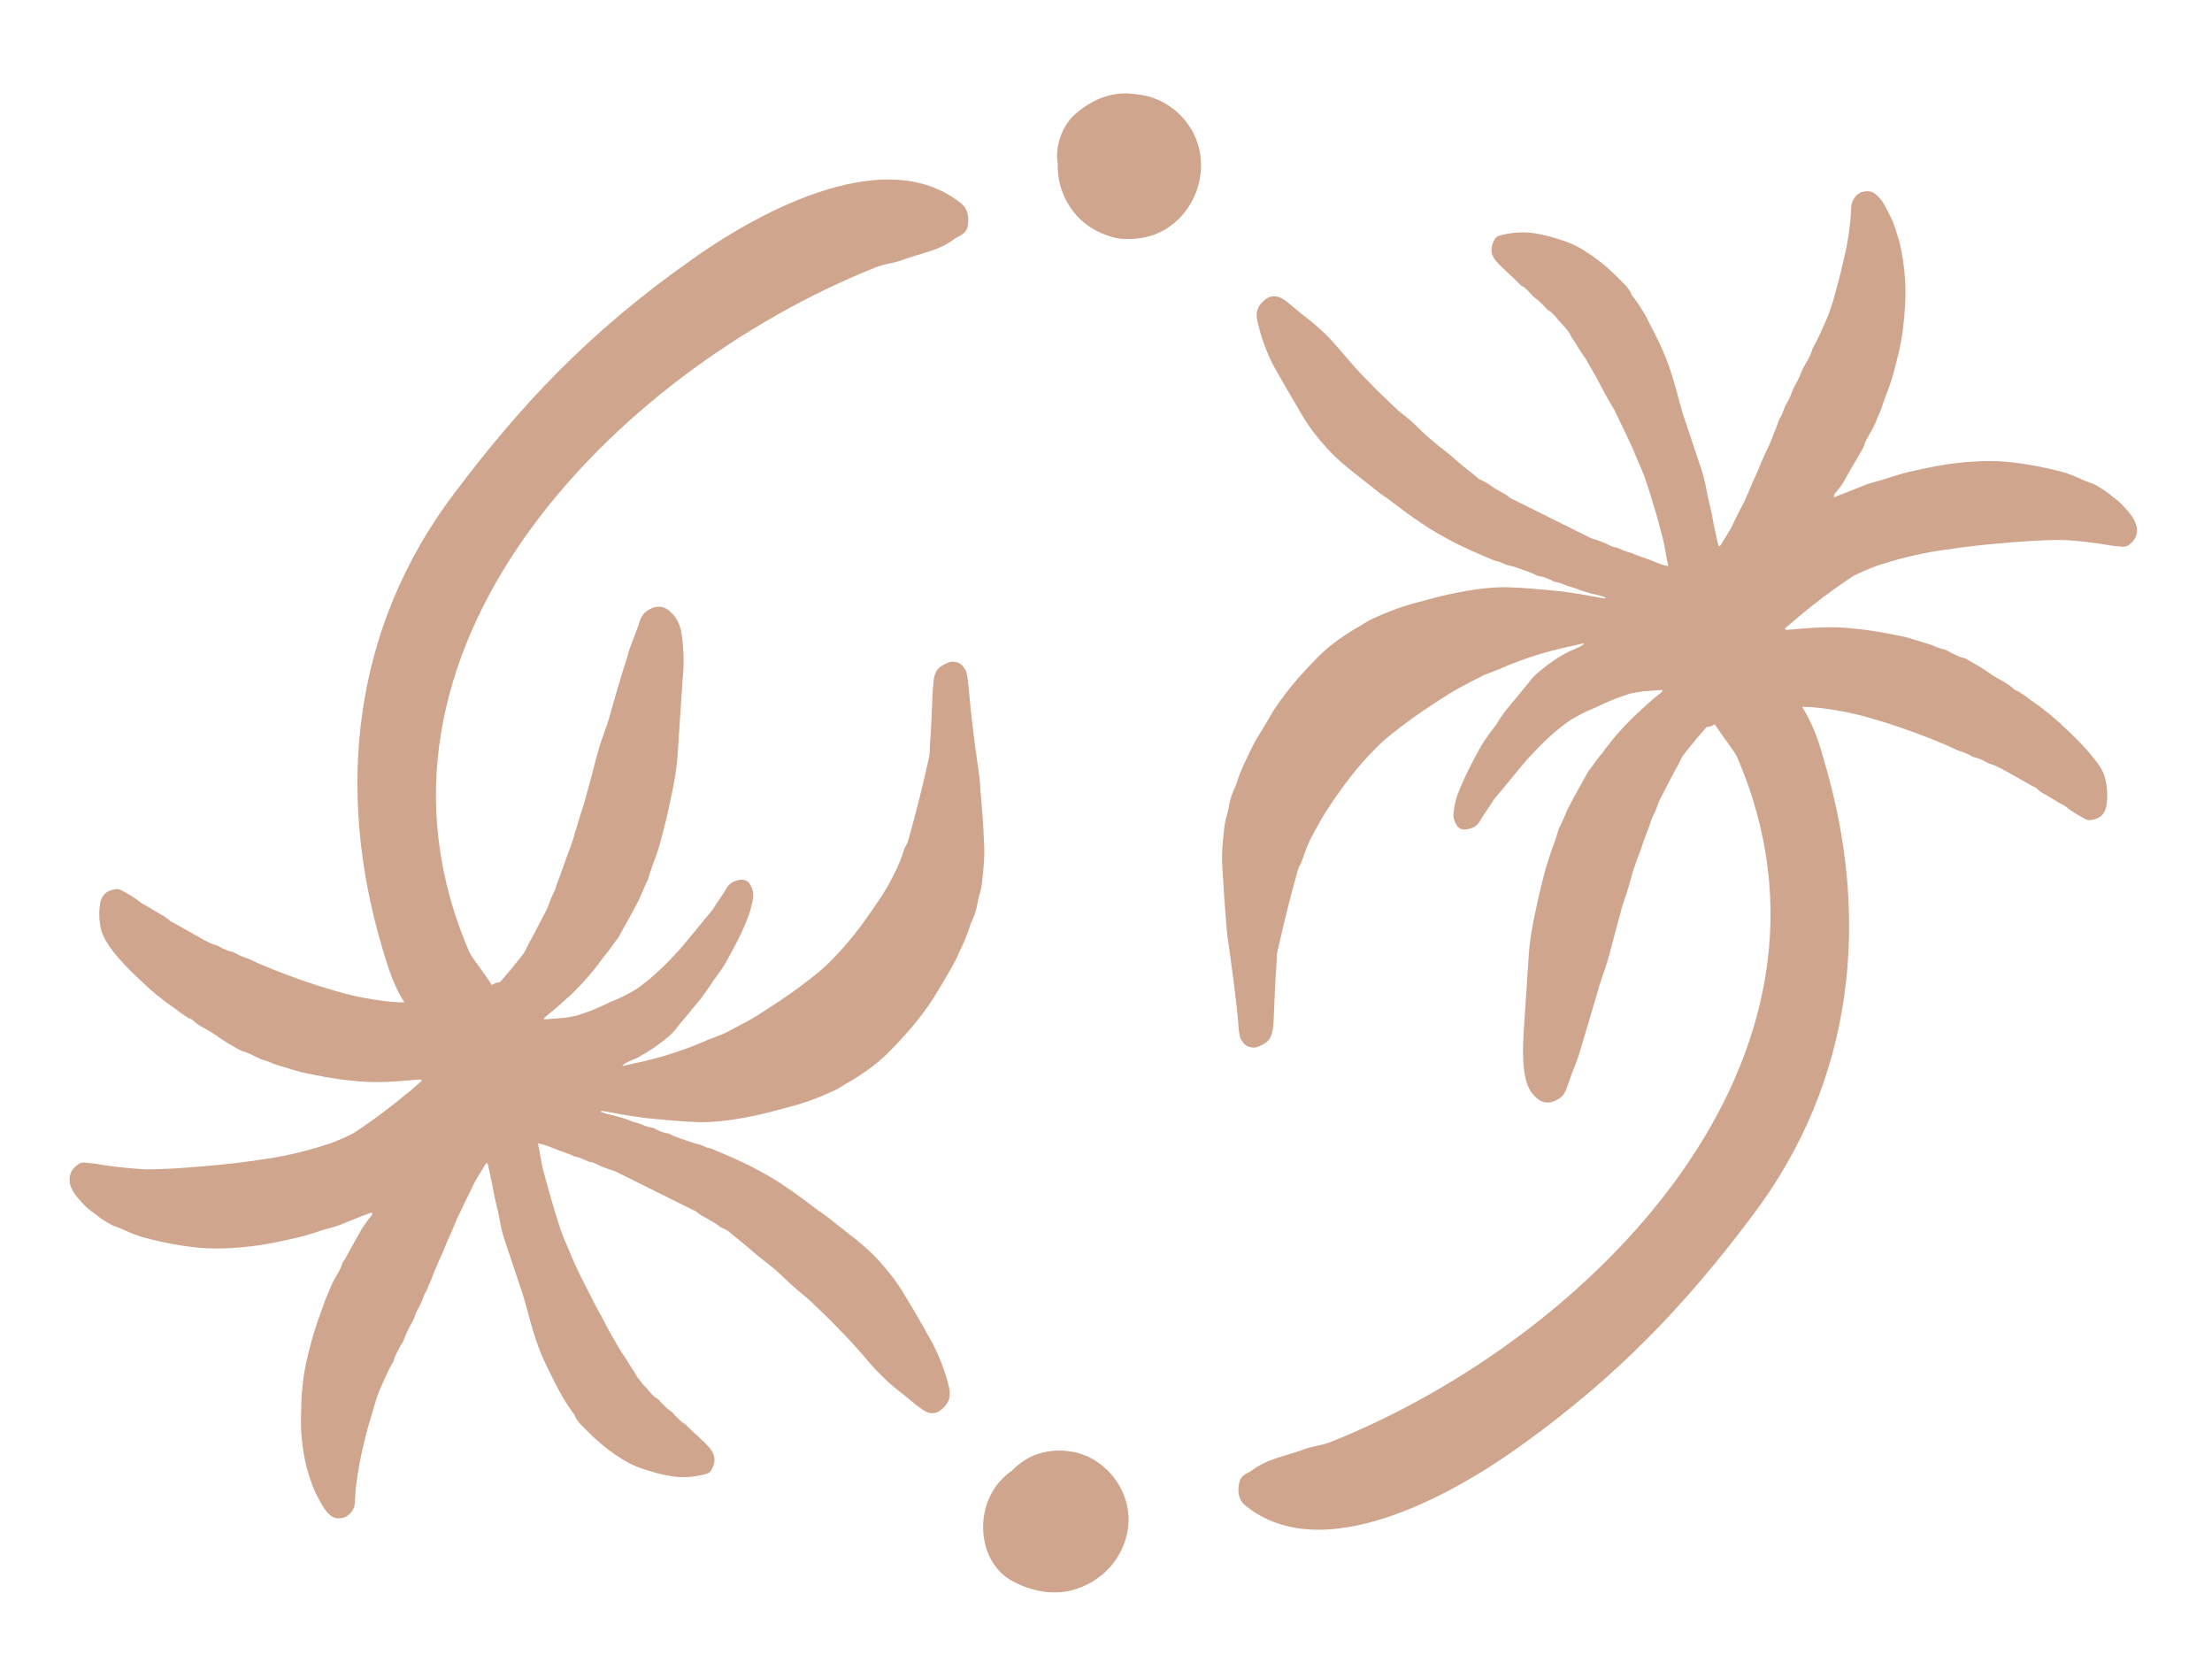
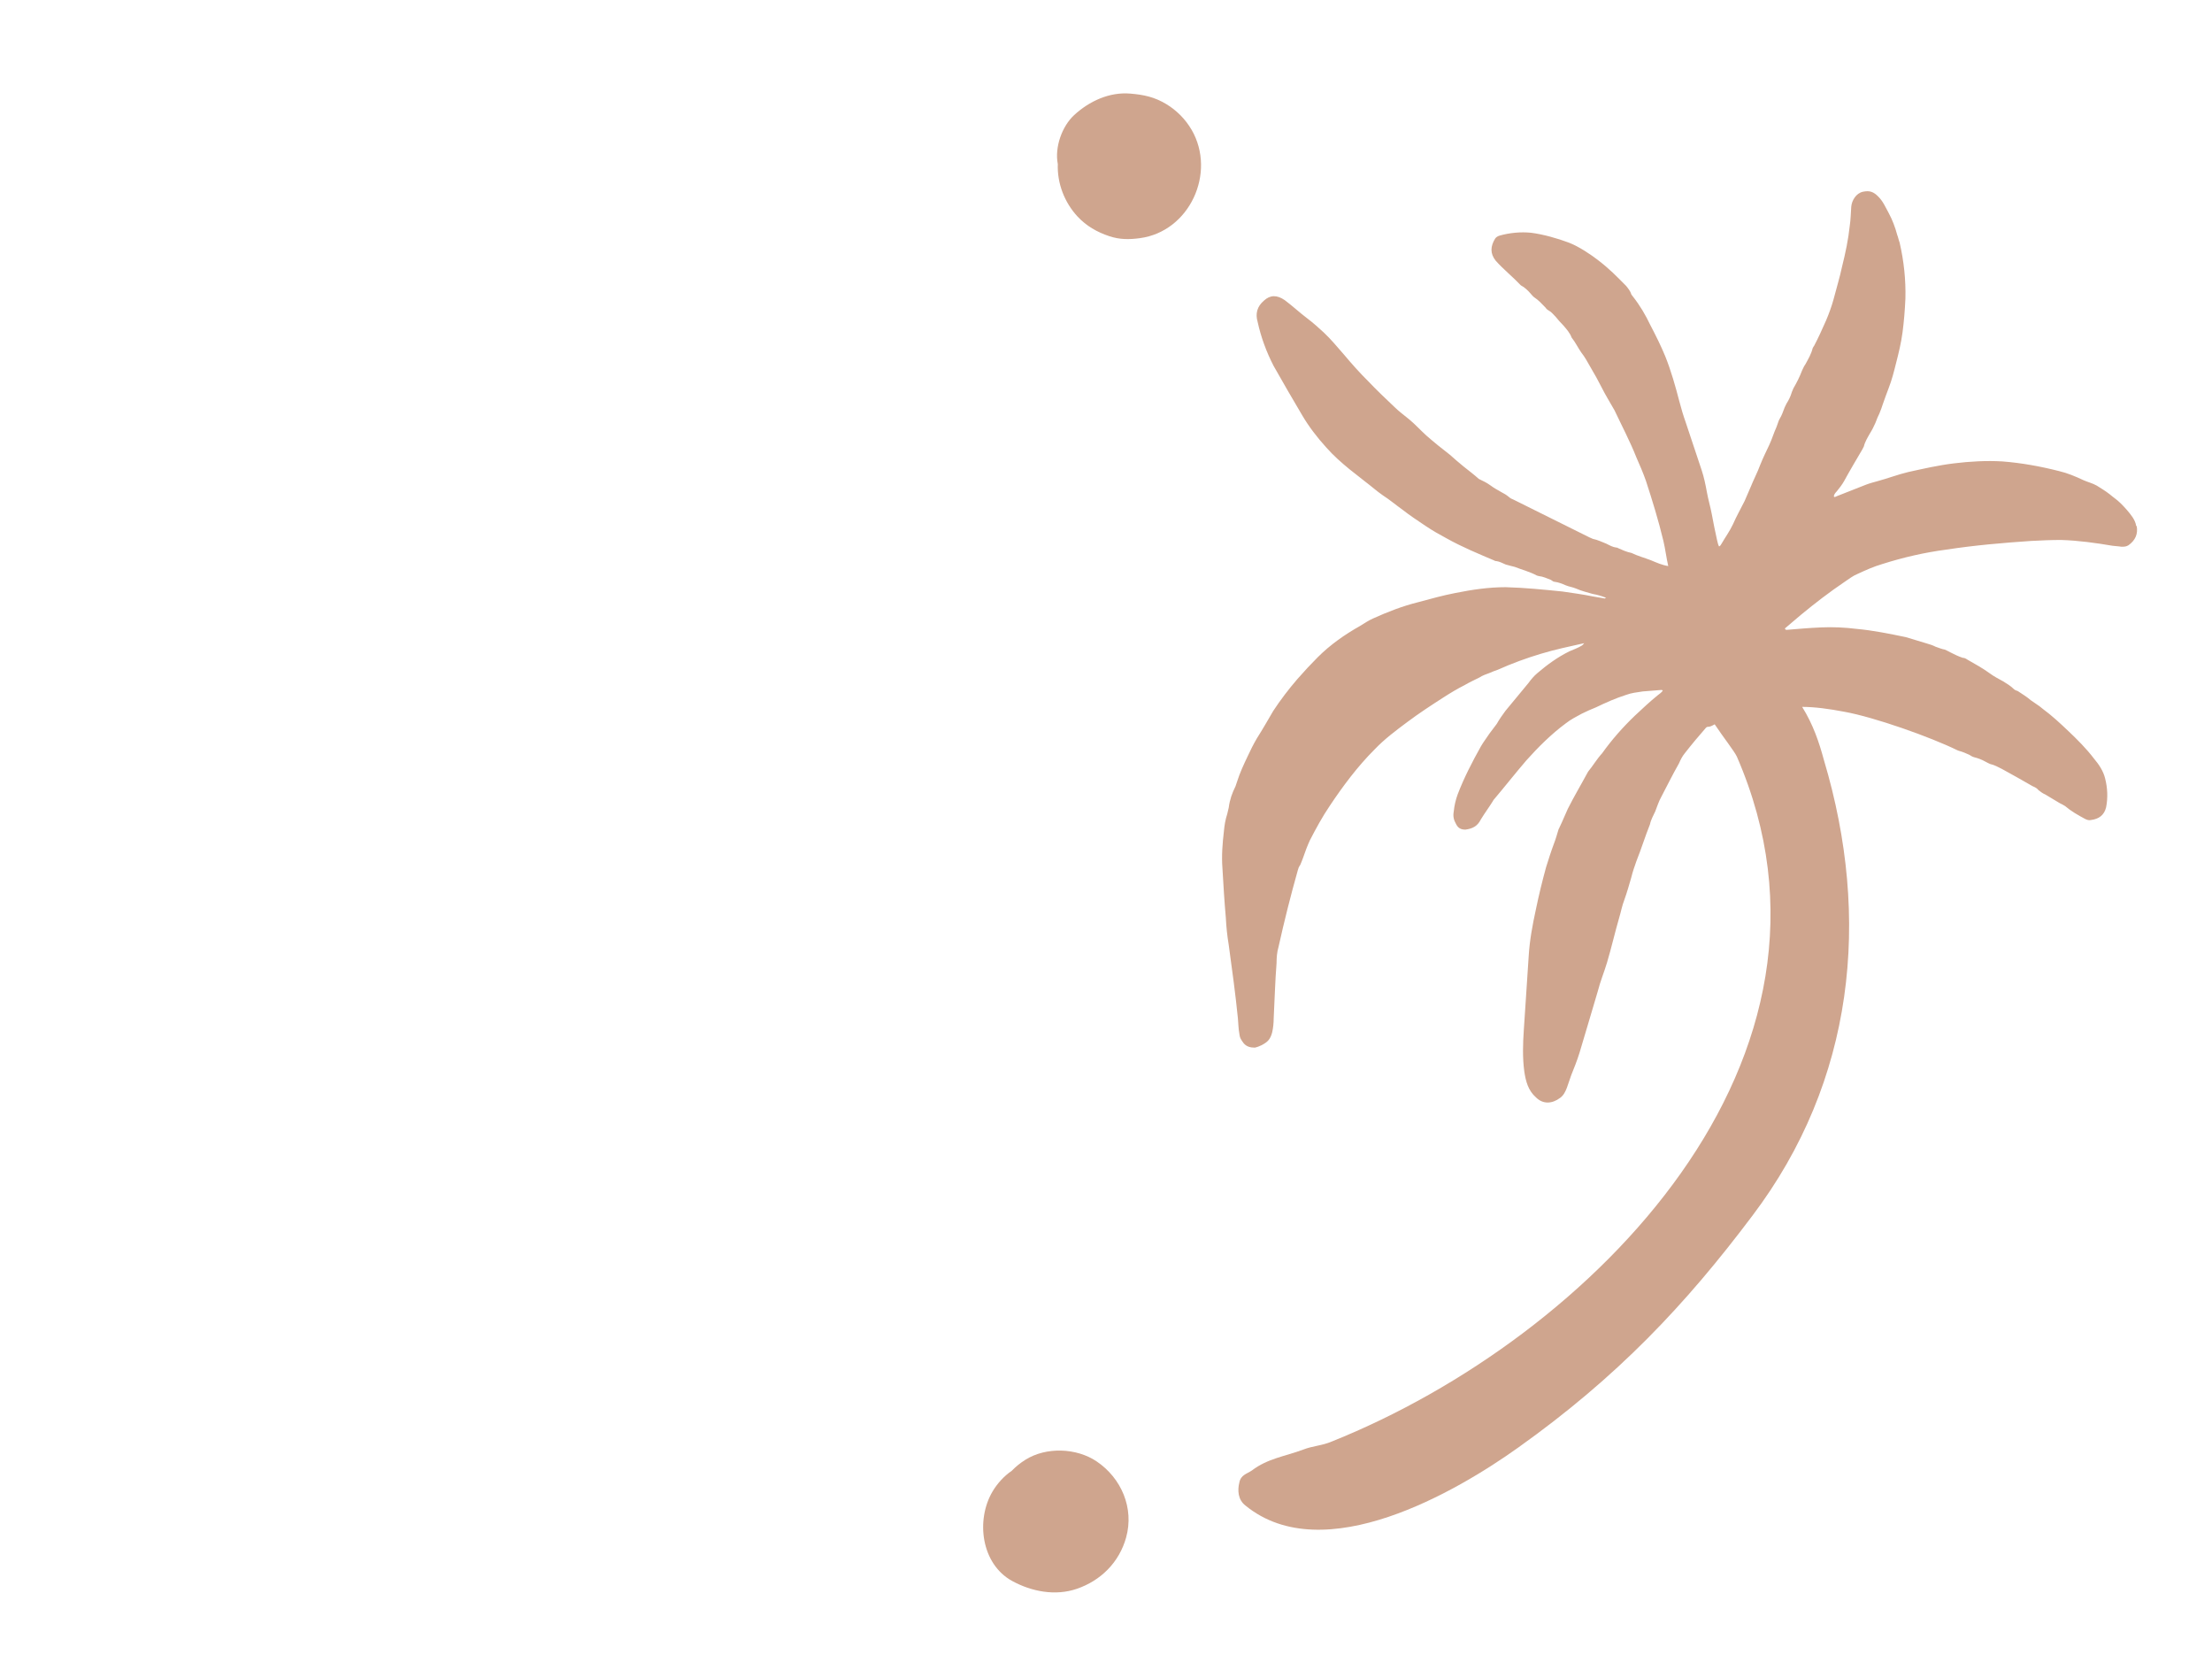
<svg xmlns="http://www.w3.org/2000/svg" id="Isolatiemodus" width="138.44mm" height="105mm" viewBox="0 0 392.44 297.64">
  <defs>
    <style>
      .cls-1 {
        fill: #cfa58e;
      }
    </style>
  </defs>
  <path class="cls-1" d="m379.08,93.28c.26,1.46-.26,2.57-1.46,3.43-.43.26-.77.26-1.28.26-.43-.09-1.03-.09-1.54-.17-3-.51-6.08-.94-9.17-1.03-1.72,0-3.52.08-5.23.17-5.06.34-10.03.77-15.08,1.54-3.86.51-7.63,1.37-11.4,2.57-1.46.43-2.83,1.03-4.29,1.71-.86.34-1.63.94-2.4,1.46-2.66,1.8-5.23,3.77-7.72,5.83-.94.77-1.89,1.63-2.83,2.4,0,.26.26.26.34.26,2.05-.17,3.94-.34,6.08-.43,2.06-.09,4.2,0,6.26.26,2.91.26,5.83.86,8.74,1.46,1.2.34,2.49.77,3.68,1.11.6.17,1.12.34,1.63.6.51.17,1.12.43,1.63.51.43.17.68.34,1.03.51.68.34,1.37.69,2.14.94.34,0,.6.17.86.34,1.37.77,2.74,1.54,4.03,2.48.68.51,1.54.94,2.31,1.37.68.43,1.28.77,1.89,1.37.17.17.43.26.68.34.77.51,1.63,1.03,2.31,1.63.69.51,1.46.94,2.14,1.54,1.63,1.2,3,2.48,4.54,3.94,1.54,1.46,3.17,3.08,4.54,4.88.86,1.03,1.63,2.14,1.97,3.51.43,1.71.51,3.43.17,5.14-.34,1.37-1.28,2.06-2.66,2.23-.34.09-.69,0-1.03-.17-1.29-.69-2.49-1.37-3.6-2.31-.26-.17-.6-.34-.94-.51-.86-.51-1.71-1.03-2.57-1.54-.43-.17-.86-.51-1.2-.77-.26-.34-.6-.51-1.03-.69-1.8-1.03-3.6-2.06-5.48-3.08-.69-.34-1.29-.69-2.06-.86-.26-.09-.51-.26-.86-.43-.6-.34-1.28-.6-1.97-.77-.34-.09-.6-.26-.86-.43-.6-.26-1.11-.51-1.8-.69-.09,0-.17-.09-.26-.09-4.89-2.4-14.83-5.91-20.14-6.86-2.66-.51-5.23-.86-7.46-.86,1.97,3.17,3,6.26,3.86,9.43,8.4,28.11,5.4,56.91-12.69,80.82-11.91,15.85-24,28.63-41.57,41.14-10.8,7.71-34.45,21.6-48.34,10.29-1.37-1.03-1.46-2.74-1.11-4.11.26-1.37,1.37-1.54,2.23-2.14,2.83-2.14,5.83-2.48,9.08-3.69,1.72-.68,3.34-.68,5.14-1.46,46.11-18.51,95.05-67.97,71.82-121.45-.43-.94-2.4-3.43-3.94-5.74-.43.26-.86.43-1.03.43s-.34,0-.51.17c-1.28,1.46-2.57,3-3.77,4.54-.43.51-.77,1.2-1.03,1.8-1.12,1.97-2.14,4.03-3.17,6-.43.77-.69,1.63-1.03,2.49-.34.77-.77,1.46-.94,2.31-.86,2.14-1.54,4.37-2.4,6.51-.34.94-.69,1.97-.94,3-.34,1.2-.77,2.66-1.2,3.86-.43,1.11-.6,2.14-.94,3.26-.77,2.66-1.37,5.31-2.14,7.89-.51,1.71-1.2,3.34-1.63,5.06-1.11,3.69-2.14,7.29-3.26,10.97-.43,1.37-.94,2.66-1.46,3.94-.26.77-.51,1.46-.77,2.23-.26.69-.6,1.37-1.2,1.8-1.37,1.03-3,1.2-4.29-.09-1.37-1.2-1.8-2.83-2.06-4.54-.34-2.48-.26-4.97-.09-7.46.26-4.29.6-8.66.86-13.03.17-2.83.68-5.57,1.28-8.31.51-2.49,1.12-4.97,1.8-7.46.43-1.37.86-2.74,1.37-4.11.34-.86.6-1.8.86-2.66.09-.09.09-.17.17-.34.51-1.03.94-2.14,1.46-3.26,1.12-2.23,2.4-4.37,3.6-6.6.86-1.03,1.54-2.23,2.49-3.26,1.71-2.4,3.68-4.63,5.83-6.69,1.28-1.2,2.66-2.49,4.03-3.6.34-.26.69-.51.86-.77.09-.17-.17-.17-.26-.17-1.03.09-2.23.17-3.26.26-1.12.17-1.97.26-2.91.6-1.89.6-3.6,1.37-5.4,2.23-.86.34-1.63.69-2.49,1.11-.94.51-1.97,1.03-2.83,1.71-2.57,1.89-4.97,4.29-7.03,6.6-2.06,2.4-3.86,4.71-5.83,7.03,0,.09-.09.09-.09.17-.69,1.11-1.46,2.14-2.14,3.26-.6,1.2-1.46,1.63-2.74,1.8-.77,0-1.28-.26-1.63-.94-.43-.77-.6-1.37-.43-2.31.09-.94.34-2.06.69-3,1.11-2.91,2.57-5.74,4.11-8.49.43-.77,1.11-1.63,1.54-2.31.51-.69.77-1.03,1.29-1.71.43-.77,1.03-1.63,1.54-2.31,1.37-1.63,2.74-3.34,4.11-4.97.43-.6.94-1.2,1.54-1.71,1.8-1.54,3.6-2.83,5.66-3.86.77-.34,1.54-.6,2.23-1.03.17-.09.26-.26.43-.43-2.66.6-5.14,1.11-7.71,1.89-2.57.77-5.14,1.71-7.63,2.83-.51.17-.94.34-1.54.6-.51.17-1.2.43-1.71.77-.86.43-1.8.86-2.66,1.37-1.2.6-2.49,1.37-3.68,2.14-2.14,1.37-4.37,2.83-6.43,4.37-2.06,1.54-4.03,3-5.83,4.88-3,3-5.57,6.43-7.97,10.03-1.28,1.89-2.4,3.94-3.51,6.09-.43.94-.86,2.06-1.2,3.08-.17.43-.34.94-.51,1.29-.26.34-.34.6-.43.94-1.28,4.54-2.4,9-3.43,13.63-.26.86-.34,1.89-.34,2.83-.26,3.26-.34,6.6-.51,9.86,0,.77-.09,1.63-.26,2.4-.34,1.28-.77,1.71-1.89,2.31-.34.17-.77.34-1.2.43-.77,0-1.46-.17-1.97-.77-.43-.6-.68-.86-.77-1.71-.17-.86-.17-1.8-.26-2.74-.43-4.29-1.03-8.66-1.63-13.03-.26-1.54-.43-3.17-.51-4.8-.26-2.91-.43-5.83-.6-8.74-.17-2.23,0-4.37.26-6.6.09-1.03.26-2.06.6-3.09.09-.34.17-.69.26-1.11.17-1.37.6-2.57,1.2-3.77.09-.26.17-.51.26-.77.51-1.63,1.2-3.09,1.89-4.54.51-1.12,1.03-2.14,1.63-3.17,1.03-1.63,1.97-3.26,2.91-4.88,1.29-1.97,2.74-3.86,4.29-5.66,1.2-1.37,2.4-2.66,3.6-3.86,2.23-2.23,4.8-4.03,7.54-5.57.69-.43,1.46-.94,2.23-1.29,2.66-1.2,5.31-2.23,8.06-2.91,2.23-.6,4.37-1.2,6.6-1.63,3-.6,5.91-1.03,8.91-1.03,3.43.09,6.77.43,10.11.77,1.8.26,3.6.51,5.31.86.68.09,1.37.26,1.97.34.17.09.26,0,.43-.09-.86-.34-1.46-.51-2.4-.69-.86-.26-1.97-.51-2.91-.94-.6-.26-1.29-.34-1.89-.6-.6-.26-1.2-.51-1.89-.6-.26,0-.43-.17-.69-.34-.69-.26-1.37-.6-2.14-.68-.09,0-.26-.09-.34-.09-1.28-.69-2.66-1.03-3.94-1.54-.6-.17-1.12-.26-1.63-.43-.6-.26-1.03-.51-1.63-.6-.08,0-.26,0-.34-.09-2.83-1.2-5.74-2.4-8.49-3.94-1.29-.69-2.49-1.37-3.77-2.23-1.29-.86-2.83-1.89-4.03-2.83-1.2-.86-2.31-1.8-3.51-2.57-1.12-.77-2.06-1.63-3.09-2.4-.94-.77-1.89-1.46-2.83-2.23-1.46-1.2-2.83-2.4-4.12-3.86-1.63-1.8-3.08-3.68-4.29-5.74-1.71-2.91-3.43-5.83-5.06-8.74-1.28-2.49-2.23-5.06-2.83-7.8-.43-1.46-.09-2.74,1.12-3.77,1.11-1.03,2.31-1.03,3.68-.09,1.28.94,2.66,2.23,4.03,3.26,1.03.77,1.97,1.63,2.91,2.49,1.28,1.2,2.4,2.57,3.6,3.94,1.37,1.63,2.74,3.17,4.29,4.71,1.46,1.54,3,3,4.54,4.46.86.86,1.71,1.46,2.74,2.31.94.77,1.97,1.89,3,2.83,1.37,1.2,2.74,2.31,4.2,3.43.77.68,1.54,1.37,2.4,2.06.86.69,1.89,1.46,2.74,2.23.34.17.69.34,1.03.51s.6.34,1.11.69c.43.34,1.2.77,1.8,1.11.51.26.94.51,1.46.94.17.17.51.34.77.43,4.46,2.23,9,4.46,13.46,6.69.17.09.43.17.6.26.86.17,1.72.6,2.4.86.68.34,1.11.6,1.8.69.08,0,.17,0,.26.09.77.34,1.54.69,2.4.86,1.03.51,2.31.86,3.43,1.29,1.03.43,1.97.86,3.08,1.03-.34-1.46-.51-3-.86-4.46-.86-3.6-1.97-7.2-3.09-10.63-.51-1.46-1.11-2.83-1.71-4.2-1.12-2.83-2.57-5.57-3.86-8.31-.77-1.37-1.63-2.74-2.31-4.11-.6-1.2-1.28-2.4-1.89-3.43-.6-1.03-1.03-1.89-1.71-2.74-.6-.86-1.03-1.8-1.72-2.66-.26-.77-.94-1.54-1.46-2.14-.51-.51-1.03-1.11-1.37-1.54-.43-.43-.77-.86-1.11-1.03-.43-.26-.51-.34-.69-.6-.68-.69-1.2-1.29-1.97-1.8-.26-.17-.43-.43-.6-.6-.51-.6-1.12-1.2-1.8-1.54-1.46-1.54-3.09-2.83-4.46-4.37-1.03-1.29-.94-2.57-.09-3.94.17-.26.51-.43.77-.51,1.8-.51,3.77-.69,5.57-.51,2.14.26,4.8,1.03,6.6,1.71,1.89.69,4.11,2.23,5.23,3.09,2.23,1.71,3.26,2.83,5.06,4.63.34.43.77.94.94,1.54.09.09.17.26.26.34,1.28,1.63,2.23,3.26,3.09,5.06.94,1.8,1.89,3.69,2.66,5.57,1.03,2.57,1.8,5.31,2.49,7.97.34,1.29.69,2.49,1.12,3.69.94,2.83,1.89,5.66,2.83,8.49.43,1.29.69,2.57.94,3.94s.6,2.49.86,3.86c.26,1.46.6,3.08.94,4.63.09.34.17.77.34,1.11.17,0,.34-.26.43-.43.69-1.2,1.46-2.23,2.06-3.51.6-1.37,1.37-2.74,2.06-4.11.34-.86.77-1.71,1.11-2.57.51-1.28,1.2-2.57,1.63-3.77.51-1.29,1.11-2.49,1.63-3.6s.77-2.06,1.28-3.17c.17-.43.26-.69.43-1.2.26-.43.6-1.11.77-1.63.17-.51.34-.86.6-1.37.34-.51.68-1.2.86-1.8.09-.34.26-.6.34-.86.6-1.03,1.12-2.06,1.54-3.17.17-.34.34-.77.6-1.12.51-.94,1.03-1.8,1.28-2.83.09-.17.17-.34.26-.43.77-1.46,1.46-3,2.14-4.54.51-1.2.94-2.4,1.28-3.6.51-1.97,1.12-3.94,1.54-5.91.6-2.4,1.11-4.8,1.37-7.28.17-1.12.17-2.14.26-3.34.09-1.11.86-2.4,2.06-2.66,1.2-.26,1.89,0,2.74.86.86.86,1.28,1.89,1.89,3,.6,1.11,1.12,2.48,1.46,3.77.17.43.26.94.43,1.37.77,3.34,1.11,6.6,1.03,9.94-.09,2.06-.26,4.11-.51,6s-.69,3.68-1.11,5.31c-.43,1.71-.77,3.09-1.37,4.63-.34.94-.69,1.8-1.03,2.83-.17.51-.34,1.03-.6,1.63-.26.51-.43.94-.69,1.63-.26.6-.6,1.29-1.03,1.97-.34.6-.86,1.46-1.03,2.23-.09.17-.17.34-.26.51-1.11,1.89-2.23,3.77-3.26,5.66-.34.6-.86,1.29-1.29,1.8-.26.26-.51.6-.51.86s.34.09.51,0c1.71-.69,3.52-1.37,5.23-2.06.69-.26,1.37-.43,1.97-.6,1.89-.51,3.68-1.2,5.49-1.63,2.74-.6,5.31-1.2,8.14-1.54,2.74-.34,5.74-.51,8.57-.34,3.34.26,6.69.86,10.03,1.71,1.46.34,2.91.94,4.37,1.63.77.34,1.54.51,2.31.94.69.43,1.54.94,2.31,1.54.69.6,1.28.94,1.97,1.63.69.68,1.46,1.54,2.06,2.4.34.51.6,1.03.68,1.63Z" />
-   <path class="cls-1" d="m174.32,155.76c-.09,1.03-.26,2.06-.6,3.08-.08.34-.17.69-.26,1.12-.17,1.28-.6,2.57-1.2,3.77-.09.26-.17.51-.26.77-.51,1.63-1.2,3.09-1.89,4.54-.43,1.11-1.03,2.14-1.63,3.17-.94,1.63-1.89,3.26-2.91,4.89-1.28,1.97-2.74,3.86-4.29,5.66-1.2,1.37-2.4,2.66-3.6,3.86-2.23,2.23-4.8,4.03-7.54,5.57-.68.43-1.46.94-2.23,1.28-2.57,1.2-5.31,2.23-8.06,2.91-2.23.6-4.37,1.2-6.6,1.63-3,.6-5.91,1.03-8.91,1.03-3.43-.09-6.69-.43-10.12-.77-1.8-.26-3.51-.51-5.31-.86-.68-.09-1.28-.26-1.97-.34-.17-.08-.26,0-.43.09.86.34,1.46.51,2.4.69.94.26,1.97.51,2.91.94.6.26,1.29.34,1.89.6.6.26,1.2.51,1.89.6.26,0,.51.17.68.26.69.34,1.37.69,2.23.77.09,0,.17.09.26.09,1.29.69,2.66,1.03,4.03,1.54.51.17,1.03.26,1.54.43.6.26,1.11.51,1.63.6.17,0,.26,0,.34.09,2.83,1.2,5.74,2.4,8.48,3.94,1.29.69,2.49,1.37,3.77,2.23,1.28.86,2.83,1.89,4.03,2.83,1.2.86,2.31,1.8,3.51,2.57,1.12.77,2.06,1.63,3.09,2.4.94.77,1.89,1.46,2.83,2.23,1.46,1.2,2.83,2.4,4.11,3.86,1.63,1.8,3.08,3.68,4.29,5.74,1.8,2.91,3.43,5.83,5.06,8.74,1.28,2.49,2.23,5.06,2.91,7.8.34,1.46,0,2.74-1.2,3.77-1.12,1.03-2.31,1.03-3.6.09-1.37-.94-2.74-2.23-4.11-3.26-1.03-.77-1.97-1.63-2.83-2.49-1.28-1.2-2.48-2.57-3.6-3.94-1.46-1.63-2.83-3.17-4.37-4.71-1.46-1.54-3-3-4.54-4.46-.86-.86-1.71-1.46-2.66-2.31-.94-.77-2.06-1.89-3.09-2.83-1.29-1.2-2.74-2.31-4.2-3.43-.77-.69-1.54-1.37-2.4-2.06-.86-.69-1.8-1.46-2.74-2.23-.34-.17-.69-.34-1.03-.51-.34-.17-.6-.43-1.03-.69-.51-.34-1.28-.77-1.89-1.11-.51-.26-.94-.51-1.46-.94-.17-.17-.51-.34-.77-.43-4.46-2.23-9-4.46-13.46-6.69-.17-.09-.43-.17-.6-.26-.77-.17-1.72-.6-2.4-.86-.69-.34-1.12-.6-1.8-.69-.08,0-.17,0-.26-.09-.77-.34-1.54-.69-2.4-.86-1.03-.51-2.31-.86-3.34-1.29-1.12-.43-2.06-.86-3.17-1.03.34,1.46.51,3,.86,4.46.94,3.6,1.97,7.2,3.08,10.63.51,1.46,1.11,2.83,1.71,4.2,1.12,2.83,2.57,5.57,3.94,8.23.68,1.46,1.54,2.83,2.23,4.2.6,1.2,1.29,2.4,1.89,3.43.6,1.03,1.03,1.89,1.71,2.74.6.86,1.03,1.8,1.71,2.66.26.77,1.03,1.54,1.46,2.14.51.51,1.03,1.11,1.37,1.54.43.43.77.86,1.2,1.03.34.26.43.34.6.6.69.69,1.2,1.29,2.06,1.8.17.17.34.43.51.6.6.6,1.12,1.2,1.8,1.54,1.46,1.54,3.17,2.83,4.45,4.37,1.03,1.29.94,2.57.09,3.94-.17.26-.51.43-.77.51-1.8.51-3.77.69-5.48.51-2.23-.26-4.89-1.03-6.69-1.71-1.88-.69-4.11-2.23-5.23-3.09-2.23-1.71-3.26-2.83-5.06-4.63-.34-.43-.77-.94-.94-1.54-.09-.09-.17-.26-.26-.34-1.2-1.63-2.14-3.26-3.08-5.06-.86-1.8-1.89-3.69-2.66-5.57-1.03-2.57-1.8-5.31-2.49-7.97-.34-1.28-.69-2.49-1.12-3.68-.94-2.83-1.89-5.66-2.83-8.49-.43-1.29-.69-2.57-.94-3.94s-.6-2.48-.86-3.86c-.26-1.46-.6-3.08-.94-4.63-.09-.34-.17-.77-.26-1.11-.26,0-.43.26-.51.43-.69,1.2-1.46,2.23-2.06,3.51-.6,1.37-1.37,2.74-1.97,4.11-.43.86-.86,1.71-1.2,2.57-.51,1.29-1.12,2.57-1.63,3.77-.43,1.29-1.12,2.49-1.54,3.6-.51,1.11-.86,2.06-1.28,3.17-.26.43-.34.69-.51,1.2-.26.43-.6,1.11-.77,1.63-.17.51-.34.86-.6,1.37-.26.51-.69,1.2-.86,1.8,0,.34-.26.6-.34.86-.6,1.03-1.11,2.06-1.54,3.17-.09.34-.34.77-.6,1.11-.43.94-1.03,1.8-1.28,2.83-.09.17-.17.34-.26.43-.77,1.46-1.46,3-2.14,4.54-.51,1.2-.86,2.4-1.2,3.6-.6,1.97-1.2,3.94-1.63,5.91-.6,2.4-1.03,4.8-1.37,7.29-.17,1.11-.17,2.14-.26,3.34,0,1.11-.86,2.31-2.06,2.66-1.2.26-1.89,0-2.74-.86-.77-.86-1.28-1.89-1.89-3-.6-1.2-1.11-2.48-1.46-3.77-.17-.43-.26-.94-.43-1.37-.77-3.34-1.11-6.6-.94-9.94,0-2.06.17-4.11.43-6,.26-1.89.69-3.68,1.12-5.31.43-1.71.86-3.09,1.37-4.63.34-.94.69-1.8,1.03-2.83.17-.51.34-1.03.6-1.63.26-.51.43-.94.69-1.63.26-.6.6-1.29,1.03-1.97.34-.6.86-1.46,1.03-2.23.09-.17.17-.34.34-.51,1.03-1.89,2.14-3.77,3.17-5.66.43-.6.86-1.29,1.29-1.8.26-.26.51-.6.51-.86s-.34-.09-.51,0c-1.71.6-3.51,1.37-5.23,2.06-.69.26-1.28.43-1.97.6-1.89.51-3.6,1.2-5.48,1.63-2.74.6-5.31,1.2-8.14,1.54-2.74.34-5.66.51-8.57.34-3.34-.26-6.69-.86-9.94-1.71-1.54-.34-3-.94-4.46-1.63-.69-.34-1.54-.51-2.23-.94-.77-.43-1.63-.94-2.31-1.54-.77-.6-1.37-.94-2.06-1.63-.68-.69-1.46-1.54-2.06-2.4-.26-.51-.6-1.03-.68-1.63-.26-1.46.26-2.57,1.54-3.43.34-.26.68-.26,1.2-.26.51.09,1.03.09,1.54.17,3,.51,6.08.86,9.17,1.03,1.72,0,3.52-.09,5.23-.17,5.06-.34,10.11-.77,15.08-1.54,3.86-.51,7.63-1.37,11.4-2.57,1.46-.43,2.83-1.03,4.29-1.71.86-.34,1.63-.94,2.4-1.46,2.66-1.8,5.23-3.77,7.72-5.83,1.03-.77,1.89-1.63,2.83-2.4,0-.26-.26-.26-.34-.26-2.06.17-3.94.34-6,.43-2.14.09-4.29,0-6.34-.26-2.91-.26-5.83-.86-8.65-1.46-1.29-.34-2.57-.77-3.77-1.11-.51-.17-1.11-.34-1.63-.6-.51-.17-1.12-.43-1.54-.51-.51-.17-.69-.34-1.12-.51-.68-.34-1.37-.69-2.14-.94-.34,0-.6-.26-.86-.34-1.37-.77-2.74-1.54-4.03-2.49-.68-.51-1.54-.94-2.23-1.37-.77-.43-1.37-.77-1.97-1.37-.17-.17-.43-.26-.69-.34-.77-.51-1.63-1.03-2.31-1.63-.69-.51-1.46-.94-2.14-1.54-1.63-1.2-3-2.48-4.54-3.94-1.54-1.46-3.17-3.08-4.54-4.88-.77-1.03-1.54-2.14-1.97-3.52-.43-1.71-.51-3.43-.17-5.14.34-1.37,1.28-2.06,2.66-2.23.34-.09.69,0,1.03.17,1.28.68,2.48,1.37,3.6,2.31.26.17.6.34.94.51.86.51,1.72,1.03,2.57,1.54.43.17.86.51,1.2.77.34.34.6.51,1.03.69,1.8,1.03,3.68,2.06,5.49,3.09.68.34,1.28.69,2.05.86.26.09.6.26.86.43.69.34,1.28.6,2.06.77.26.09.51.26.86.43.51.26,1.11.51,1.71.69.09,0,.17.09.26.09,4.89,2.4,14.91,5.91,20.14,6.86,2.66.51,5.23.86,7.46.86-1.97-3.08-2.91-6.26-3.86-9.43-8.4-28.11-5.4-56.91,12.68-80.82,12-15.94,24-28.63,41.66-41.14,10.71-7.72,34.37-21.6,48.34-10.29,1.28,1.03,1.37,2.74,1.11,4.11-.34,1.37-1.46,1.54-2.31,2.14-2.83,2.14-5.83,2.49-9.09,3.69-1.72.69-3.34.69-5.14,1.46-46.11,18.51-95.05,67.97-71.82,121.45.43.94,2.49,3.43,3.94,5.74.43-.26.86-.43,1.03-.43s.34,0,.51-.17c1.29-1.46,2.57-3,3.77-4.54.43-.51.77-1.2,1.03-1.8,1.11-1.97,2.14-4.03,3.17-6,.43-.77.69-1.63,1.03-2.49.34-.77.77-1.46.94-2.31.86-2.14,1.54-4.37,2.4-6.51.34-.94.69-1.97.94-3,.43-1.2.77-2.66,1.2-3.86.43-1.11.6-2.14.94-3.26.77-2.66,1.37-5.31,2.14-7.89.51-1.71,1.2-3.34,1.71-5.06,1.03-3.69,2.06-7.29,3.26-10.97.34-1.37.86-2.66,1.37-3.94.26-.77.6-1.46.77-2.23.26-.69.6-1.37,1.2-1.8,1.37-1.03,3-1.2,4.29.09,1.37,1.2,1.89,2.83,2.06,4.54.34,2.49.34,4.97.09,7.46-.26,4.29-.6,8.66-.86,13.03-.17,2.83-.68,5.57-1.28,8.31-.51,2.49-1.12,4.97-1.8,7.46-.34,1.37-.86,2.74-1.37,4.11-.34.86-.6,1.8-.86,2.66-.09.09-.09.17-.17.26-.51,1.12-.94,2.23-1.46,3.34-1.12,2.23-2.4,4.37-3.6,6.6-.86,1.03-1.54,2.23-2.48,3.26-1.72,2.4-3.6,4.63-5.74,6.69-1.37,1.2-2.66,2.49-4.11,3.6-.34.26-.6.51-.86.77-.09.17.17.17.26.17,1.03-.09,2.31-.17,3.34-.26,1.03-.17,1.89-.26,2.83-.6,1.88-.6,3.6-1.37,5.4-2.23.86-.34,1.63-.69,2.49-1.11.94-.51,1.97-1.03,2.83-1.71,2.57-1.89,4.97-4.29,7.03-6.6,2.06-2.4,3.86-4.71,5.83-7.03,0-.09.08-.09.08-.17.69-1.11,1.46-2.14,2.14-3.26.6-1.2,1.46-1.63,2.74-1.8.77,0,1.29.26,1.63.94.43.77.6,1.37.51,2.31-.17.94-.43,2.06-.77,3-1.03,2.91-2.57,5.74-4.11,8.49-.43.77-1.03,1.63-1.54,2.31s-.77,1.03-1.2,1.71c-.51.77-1.12,1.63-1.63,2.31-1.37,1.63-2.74,3.34-4.12,4.97-.43.6-.94,1.2-1.54,1.71-1.8,1.54-3.6,2.74-5.66,3.86-.77.34-1.54.6-2.23,1.03-.17.09-.26.26-.43.43,2.66-.6,5.14-1.11,7.71-1.89,2.57-.77,5.14-1.71,7.63-2.83.51-.17.94-.34,1.54-.6.51-.17,1.2-.43,1.8-.77.77-.43,1.72-.86,2.57-1.37,1.29-.6,2.49-1.37,3.68-2.14,2.14-1.37,4.37-2.83,6.43-4.37s4.03-3,5.83-4.88c3-3,5.57-6.43,7.97-10.03,1.37-1.89,2.49-3.94,3.51-6.08.43-.94.94-2.06,1.2-3.09.17-.43.34-.94.6-1.29.17-.34.26-.6.34-.94,1.28-4.54,2.4-9,3.43-13.63.26-.86.34-1.89.34-2.83.26-3.26.34-6.6.51-9.86.09-.77.09-1.63.26-2.4.34-1.28.77-1.71,1.89-2.31.34-.17.77-.34,1.2-.43.77,0,1.46.17,1.97.77.43.6.69.86.77,1.71.17.86.26,1.8.34,2.74.34,4.29.94,8.66,1.54,13.03.26,1.54.43,3.17.51,4.8.26,2.91.51,5.83.6,8.74.17,2.23,0,4.37-.26,6.6Z" />
-   <path class="cls-1" d="m211.4,23.01c-1.07-1.85-2.65-3.44-4.47-4.54-2.1-1.27-4-1.67-6.39-1.87-3.72-.32-7.31,1.35-9.98,3.82-2.13,1.97-3.48,5.68-2.89,8.68-.13,3.37,1.16,6.78,3.5,9.3,1.56,1.68,3.46,2.76,5.61,3.48,1.86.63,3.58.61,5.45.36,8.82-1.18,13.61-11.59,9.17-19.24Z" />
+   <path class="cls-1" d="m211.4,23.01c-1.07-1.85-2.65-3.44-4.47-4.54-2.1-1.27-4-1.67-6.39-1.87-3.72-.32-7.31,1.35-9.98,3.82-2.13,1.97-3.48,5.68-2.89,8.68-.13,3.37,1.16,6.78,3.5,9.3,1.56,1.68,3.46,2.76,5.61,3.48,1.86.63,3.58.61,5.45.36,8.82-1.18,13.61-11.59,9.17-19.24" />
  <path class="cls-1" d="m194.55,259.2c-3.57-2.4-8.94-2.6-12.62-.29-.9.56-1.71,1.22-2.43,1.96-1.38.94-2.58,2.27-3.42,3.69-2.98,5.06-2.01,12.85,3.5,15.86,3.45,1.88,7.64,2.69,11.45,1.39,4.28-1.46,7.54-4.71,8.76-9.11,1.45-5.22-.85-10.54-5.24-13.5Z" />
</svg>